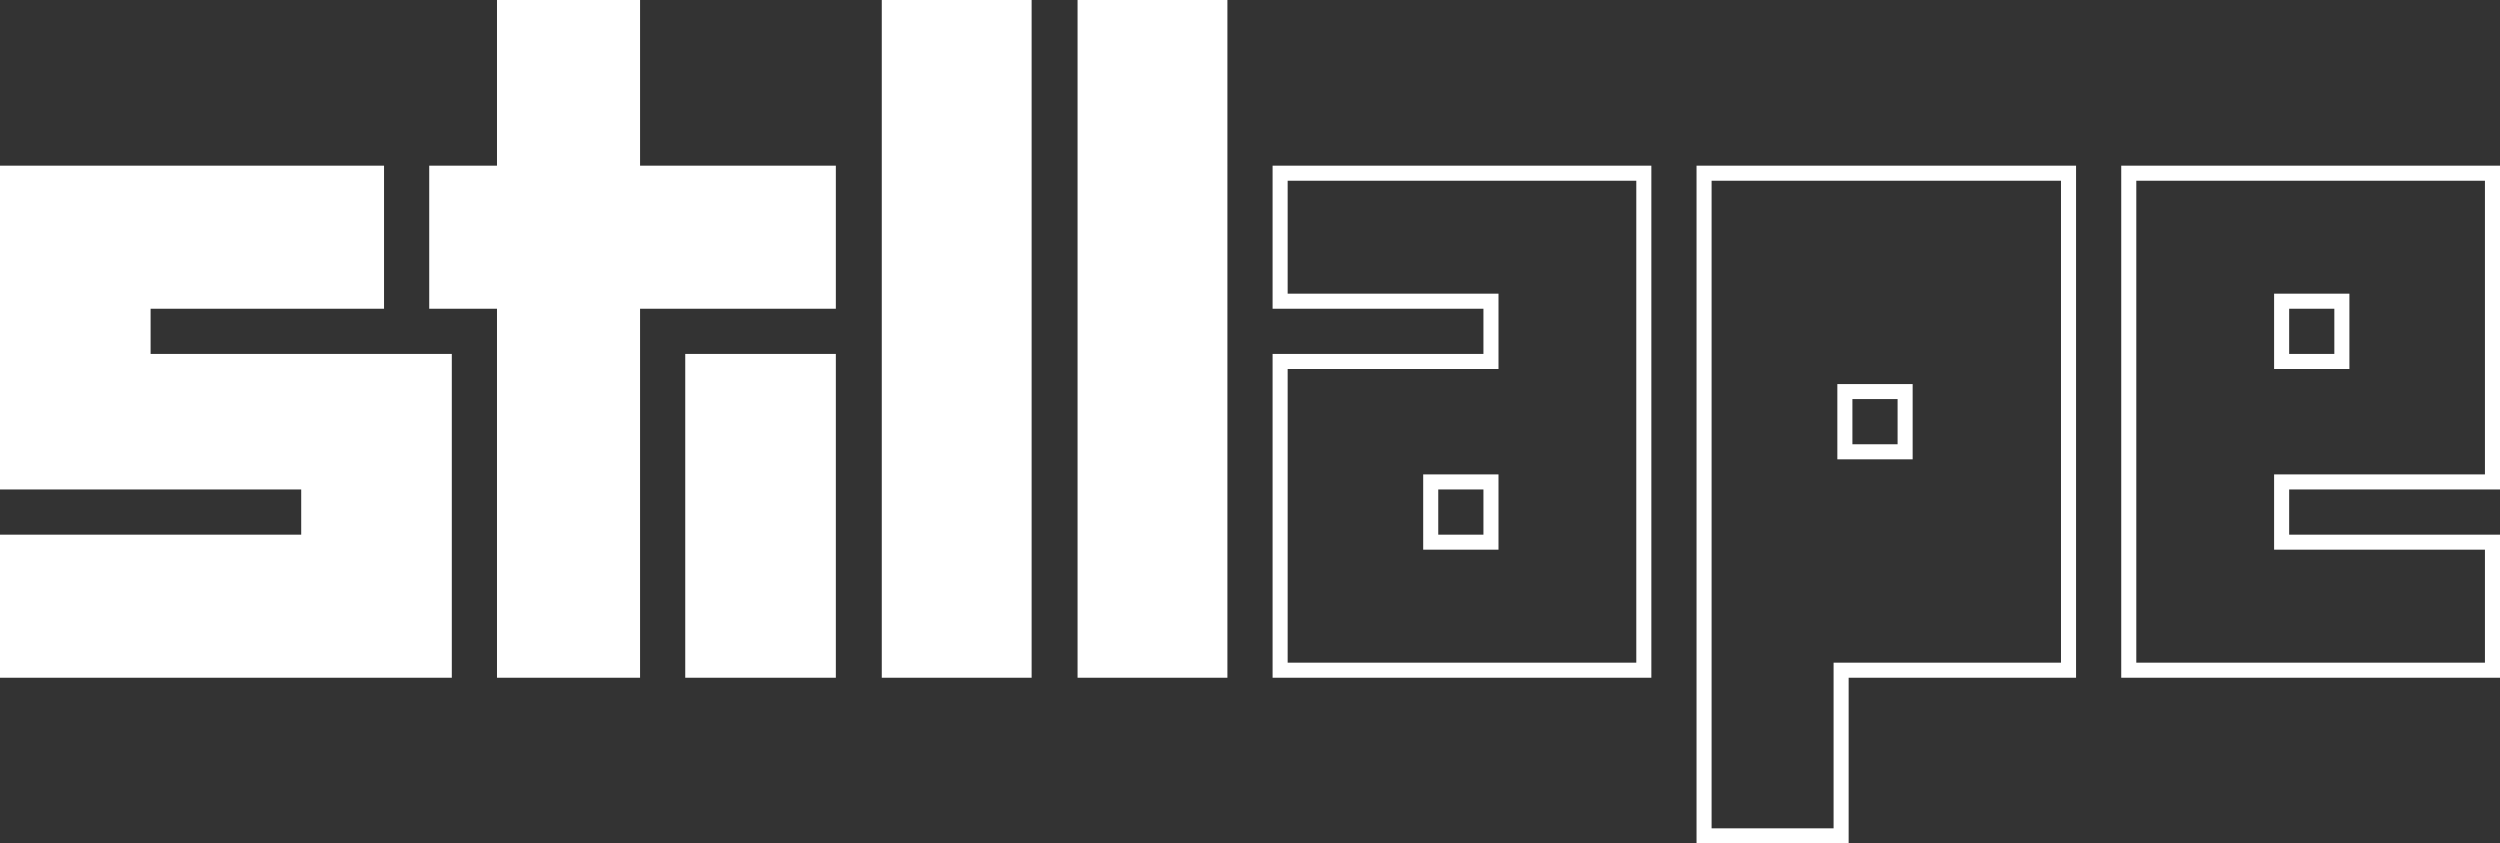
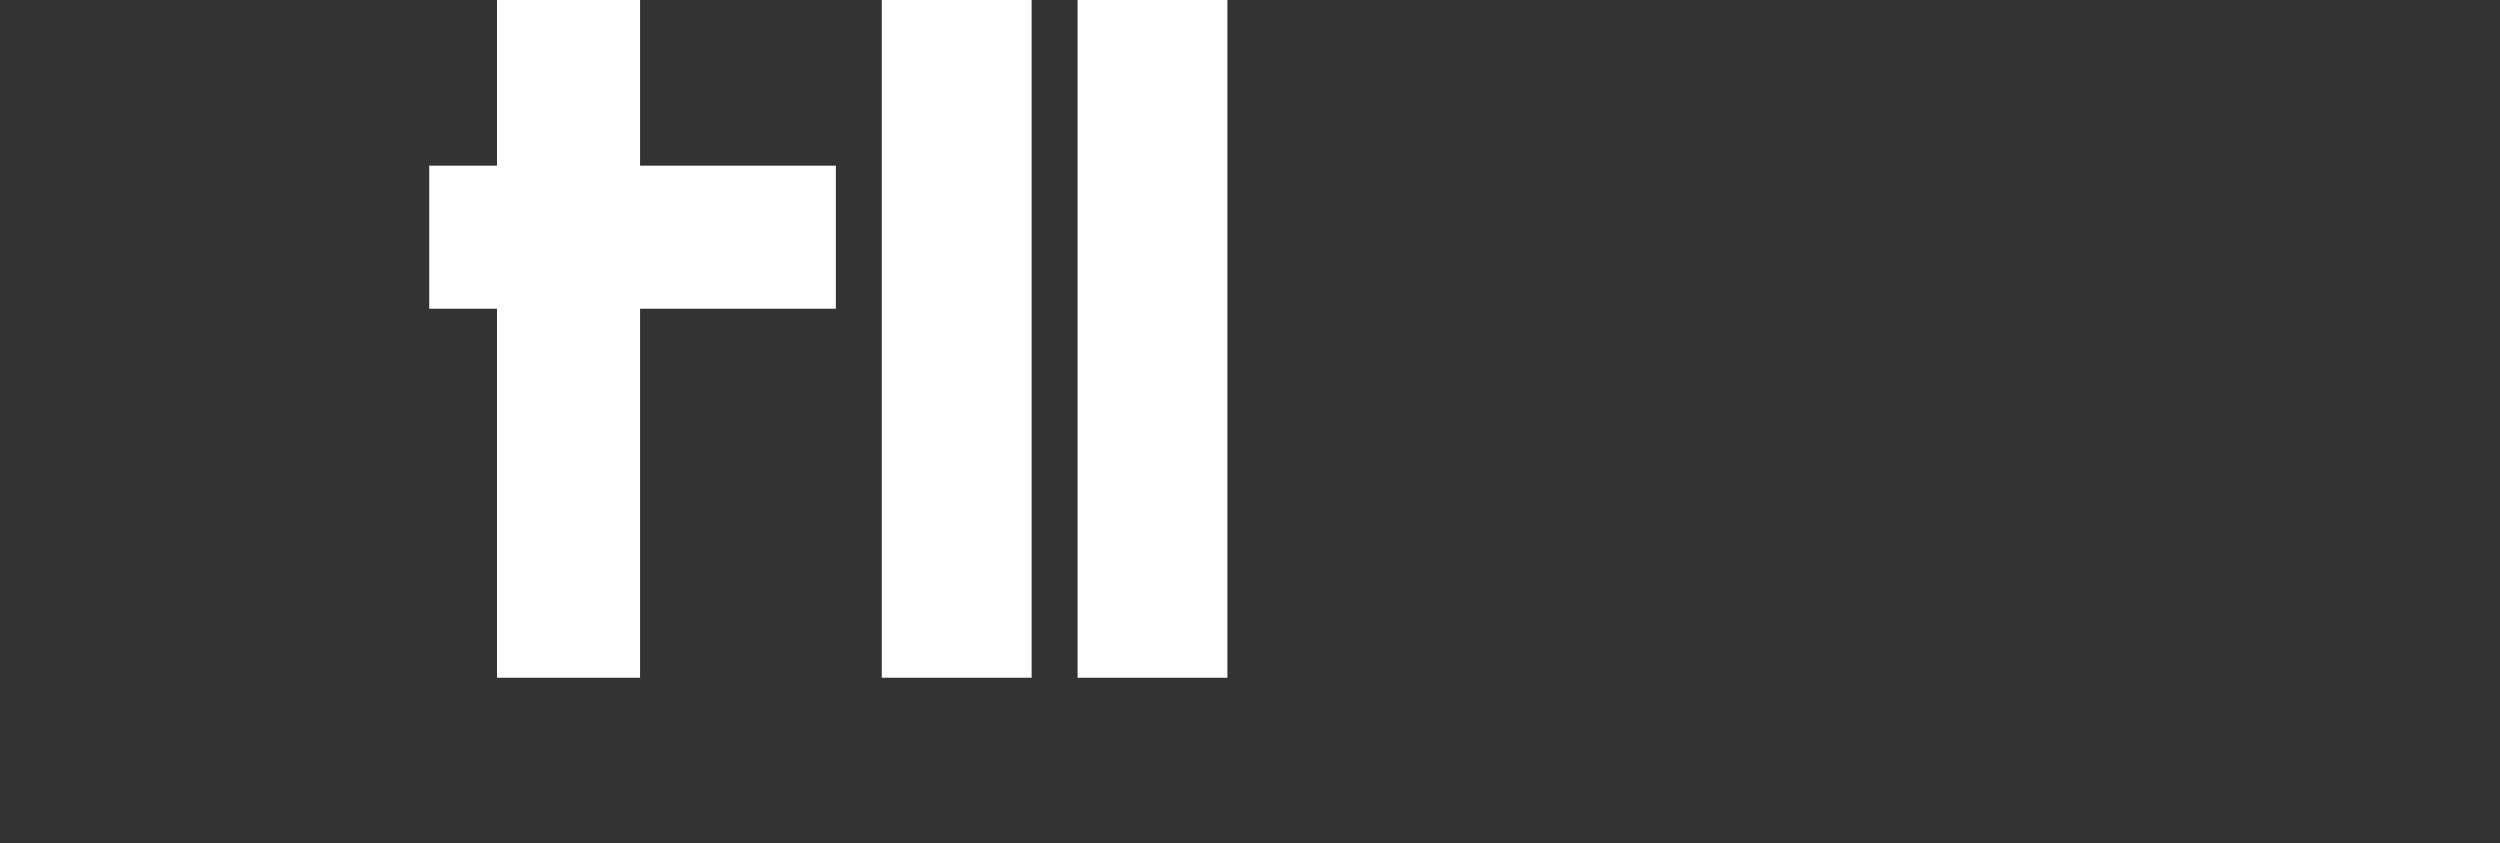
<svg xmlns="http://www.w3.org/2000/svg" id="Layer_1" version="1.1" viewBox="0 0 332 112">
  <rect x="0" y="0" width="332" height="112" fill="#333333" stroke="none" />
  <defs>
    <style>.st0{fill:#fff}</style>
  </defs>
  <path d="M85 41v49H66V41h-9V22h9V0h19v22h26v19H85Zm52 49V0h-19.9v90H137Zm26 0V0h-19.9v90H163Z" class="st0" />
-   <path d="M111 90V47H91v43h20ZM60 47H20v-6h31V22H0v43h40v6H0v19h60V47Zm159.3 43H169V47h28v-6h-28V22h50.3v68ZM171 88h46.3V24H171v15h28v10h-28v39Zm28-15h-10V63h10v10Zm-8-2h6v-6h-6v6Zm141 19h-50.3V22H332v43h-28v6h28v19Zm-48.3-2H330V73h-28V63h28V24h-46.3v64ZM312 49h-10V39h10v10Zm-8-2h6v-6h-6v6Zm-58.5 65h-20.2V22h50.4v68h-30.2v22Zm-18.2-2h16.2V88h30.2V24h-46.4v86ZM254 61h-10V51h10v10Zm-8-2h6v-6h-6v6Z" class="st0" />
</svg>